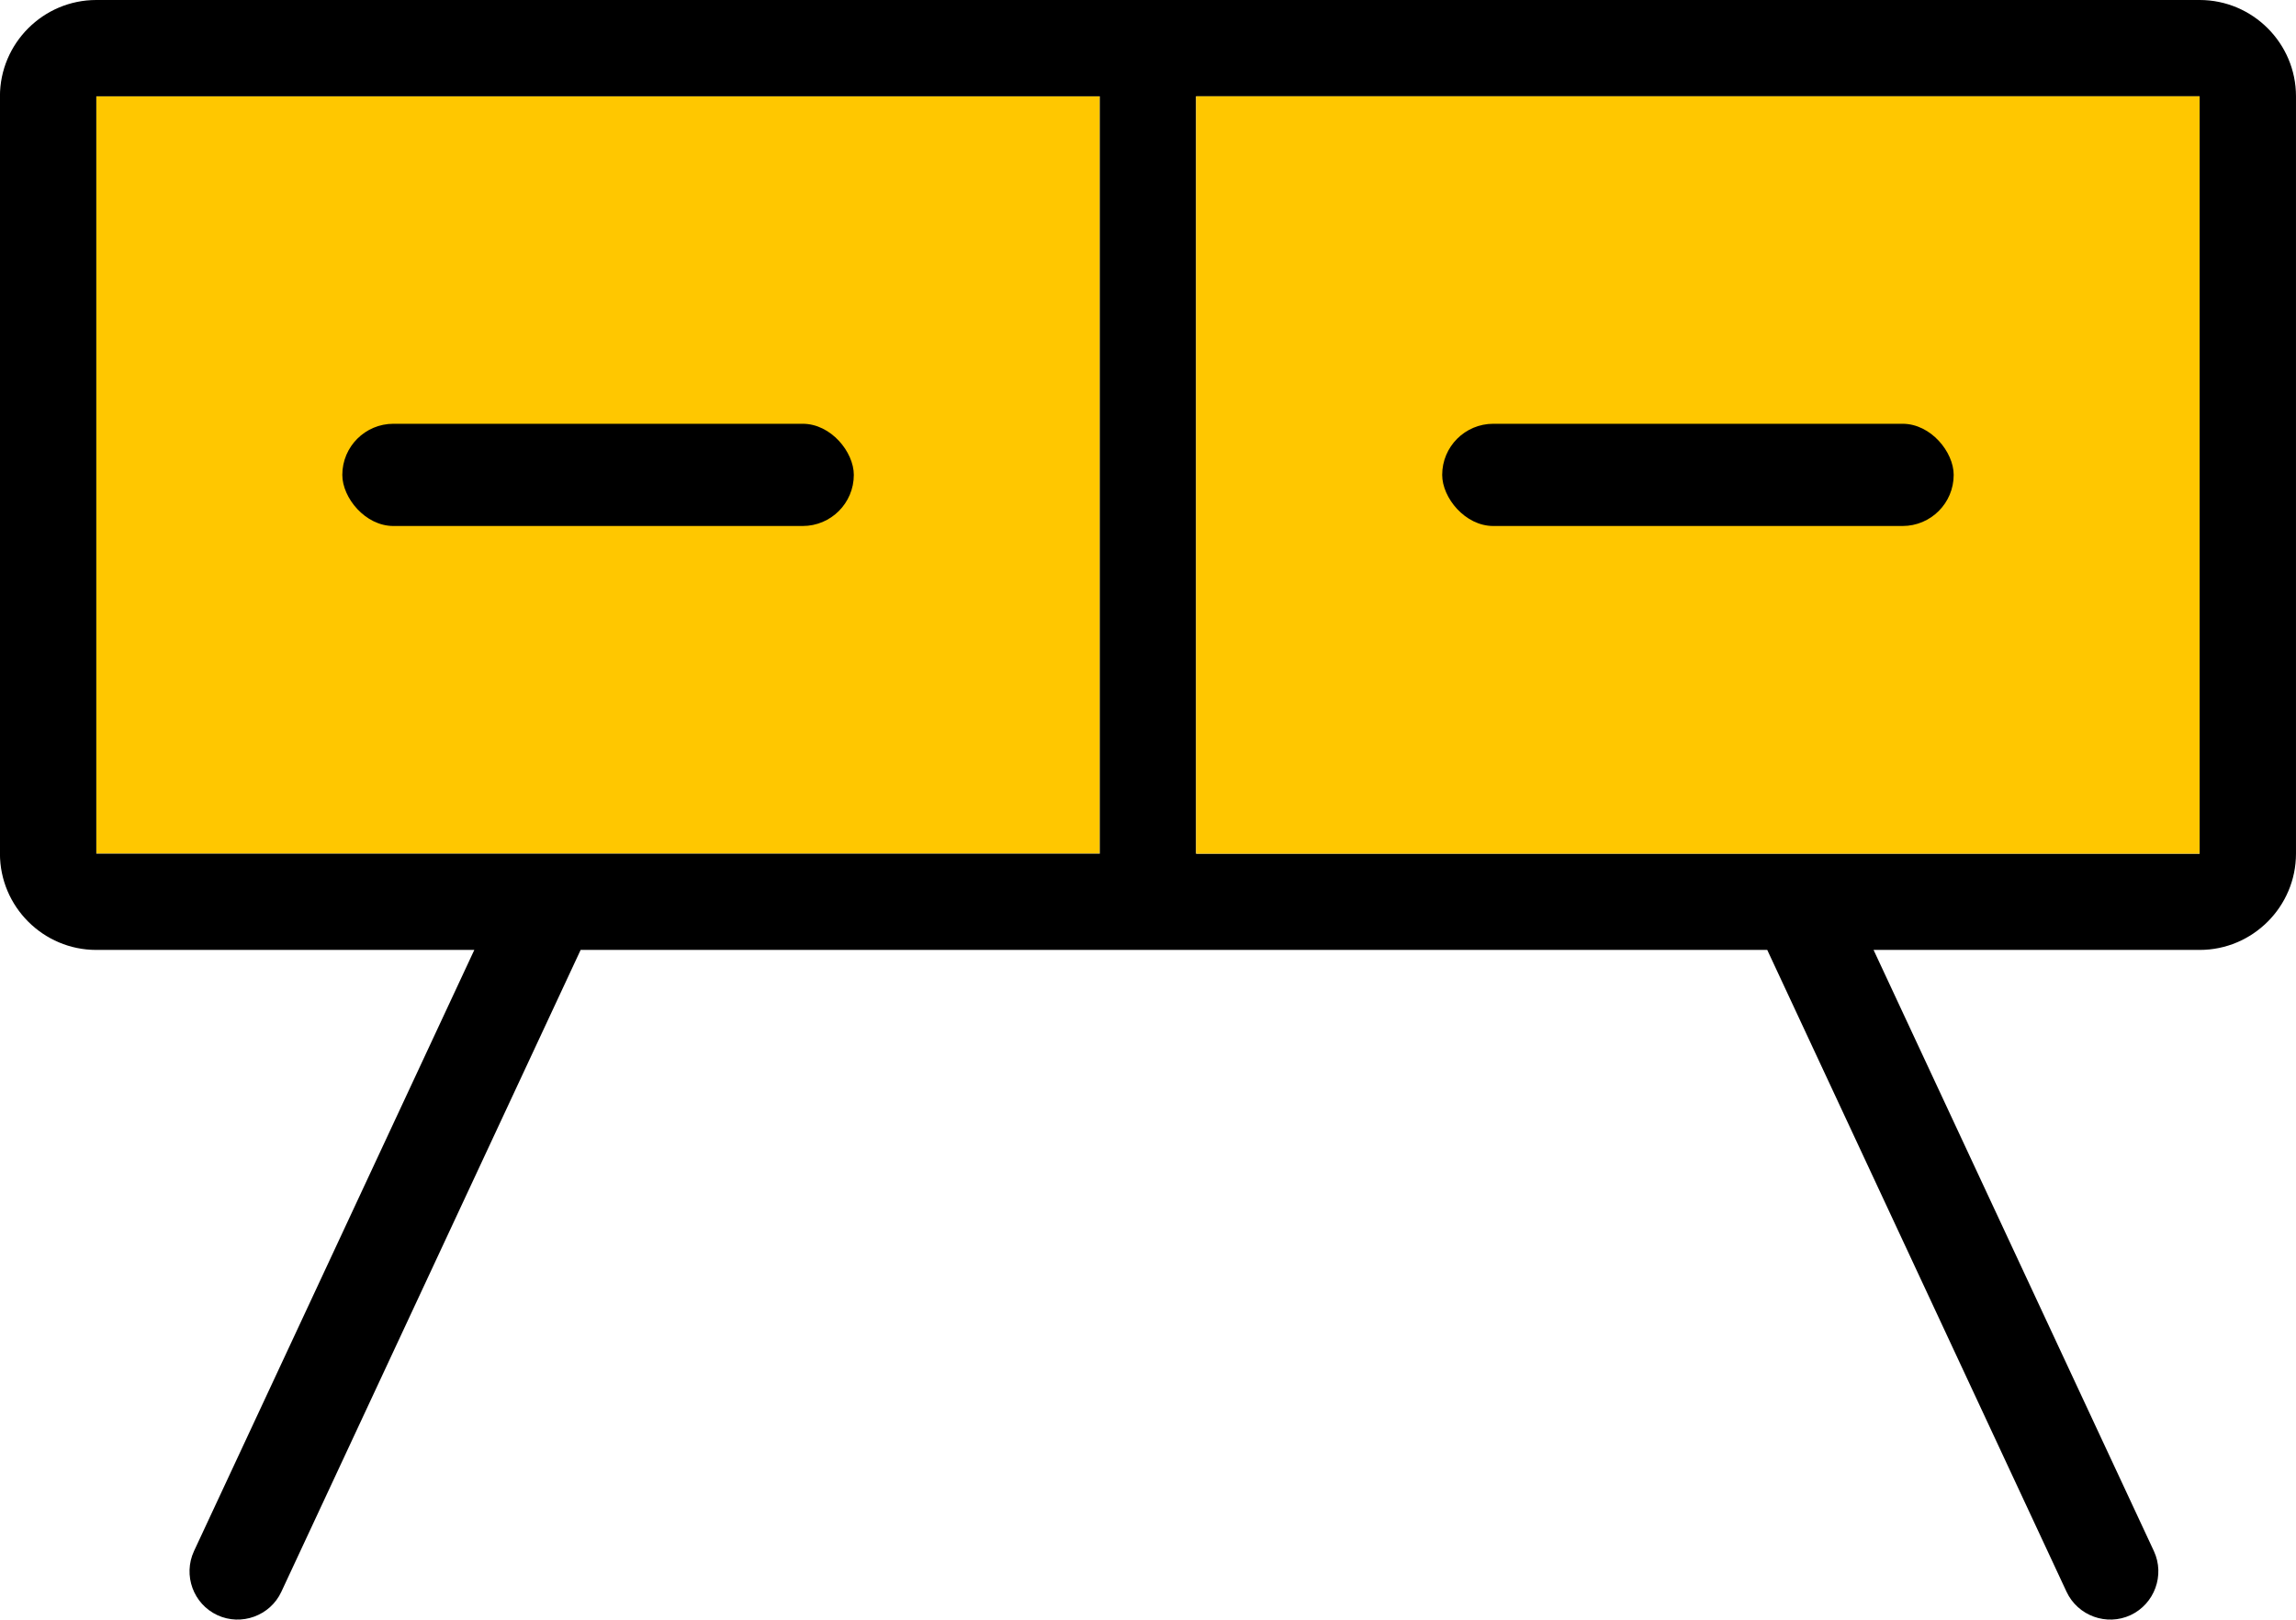
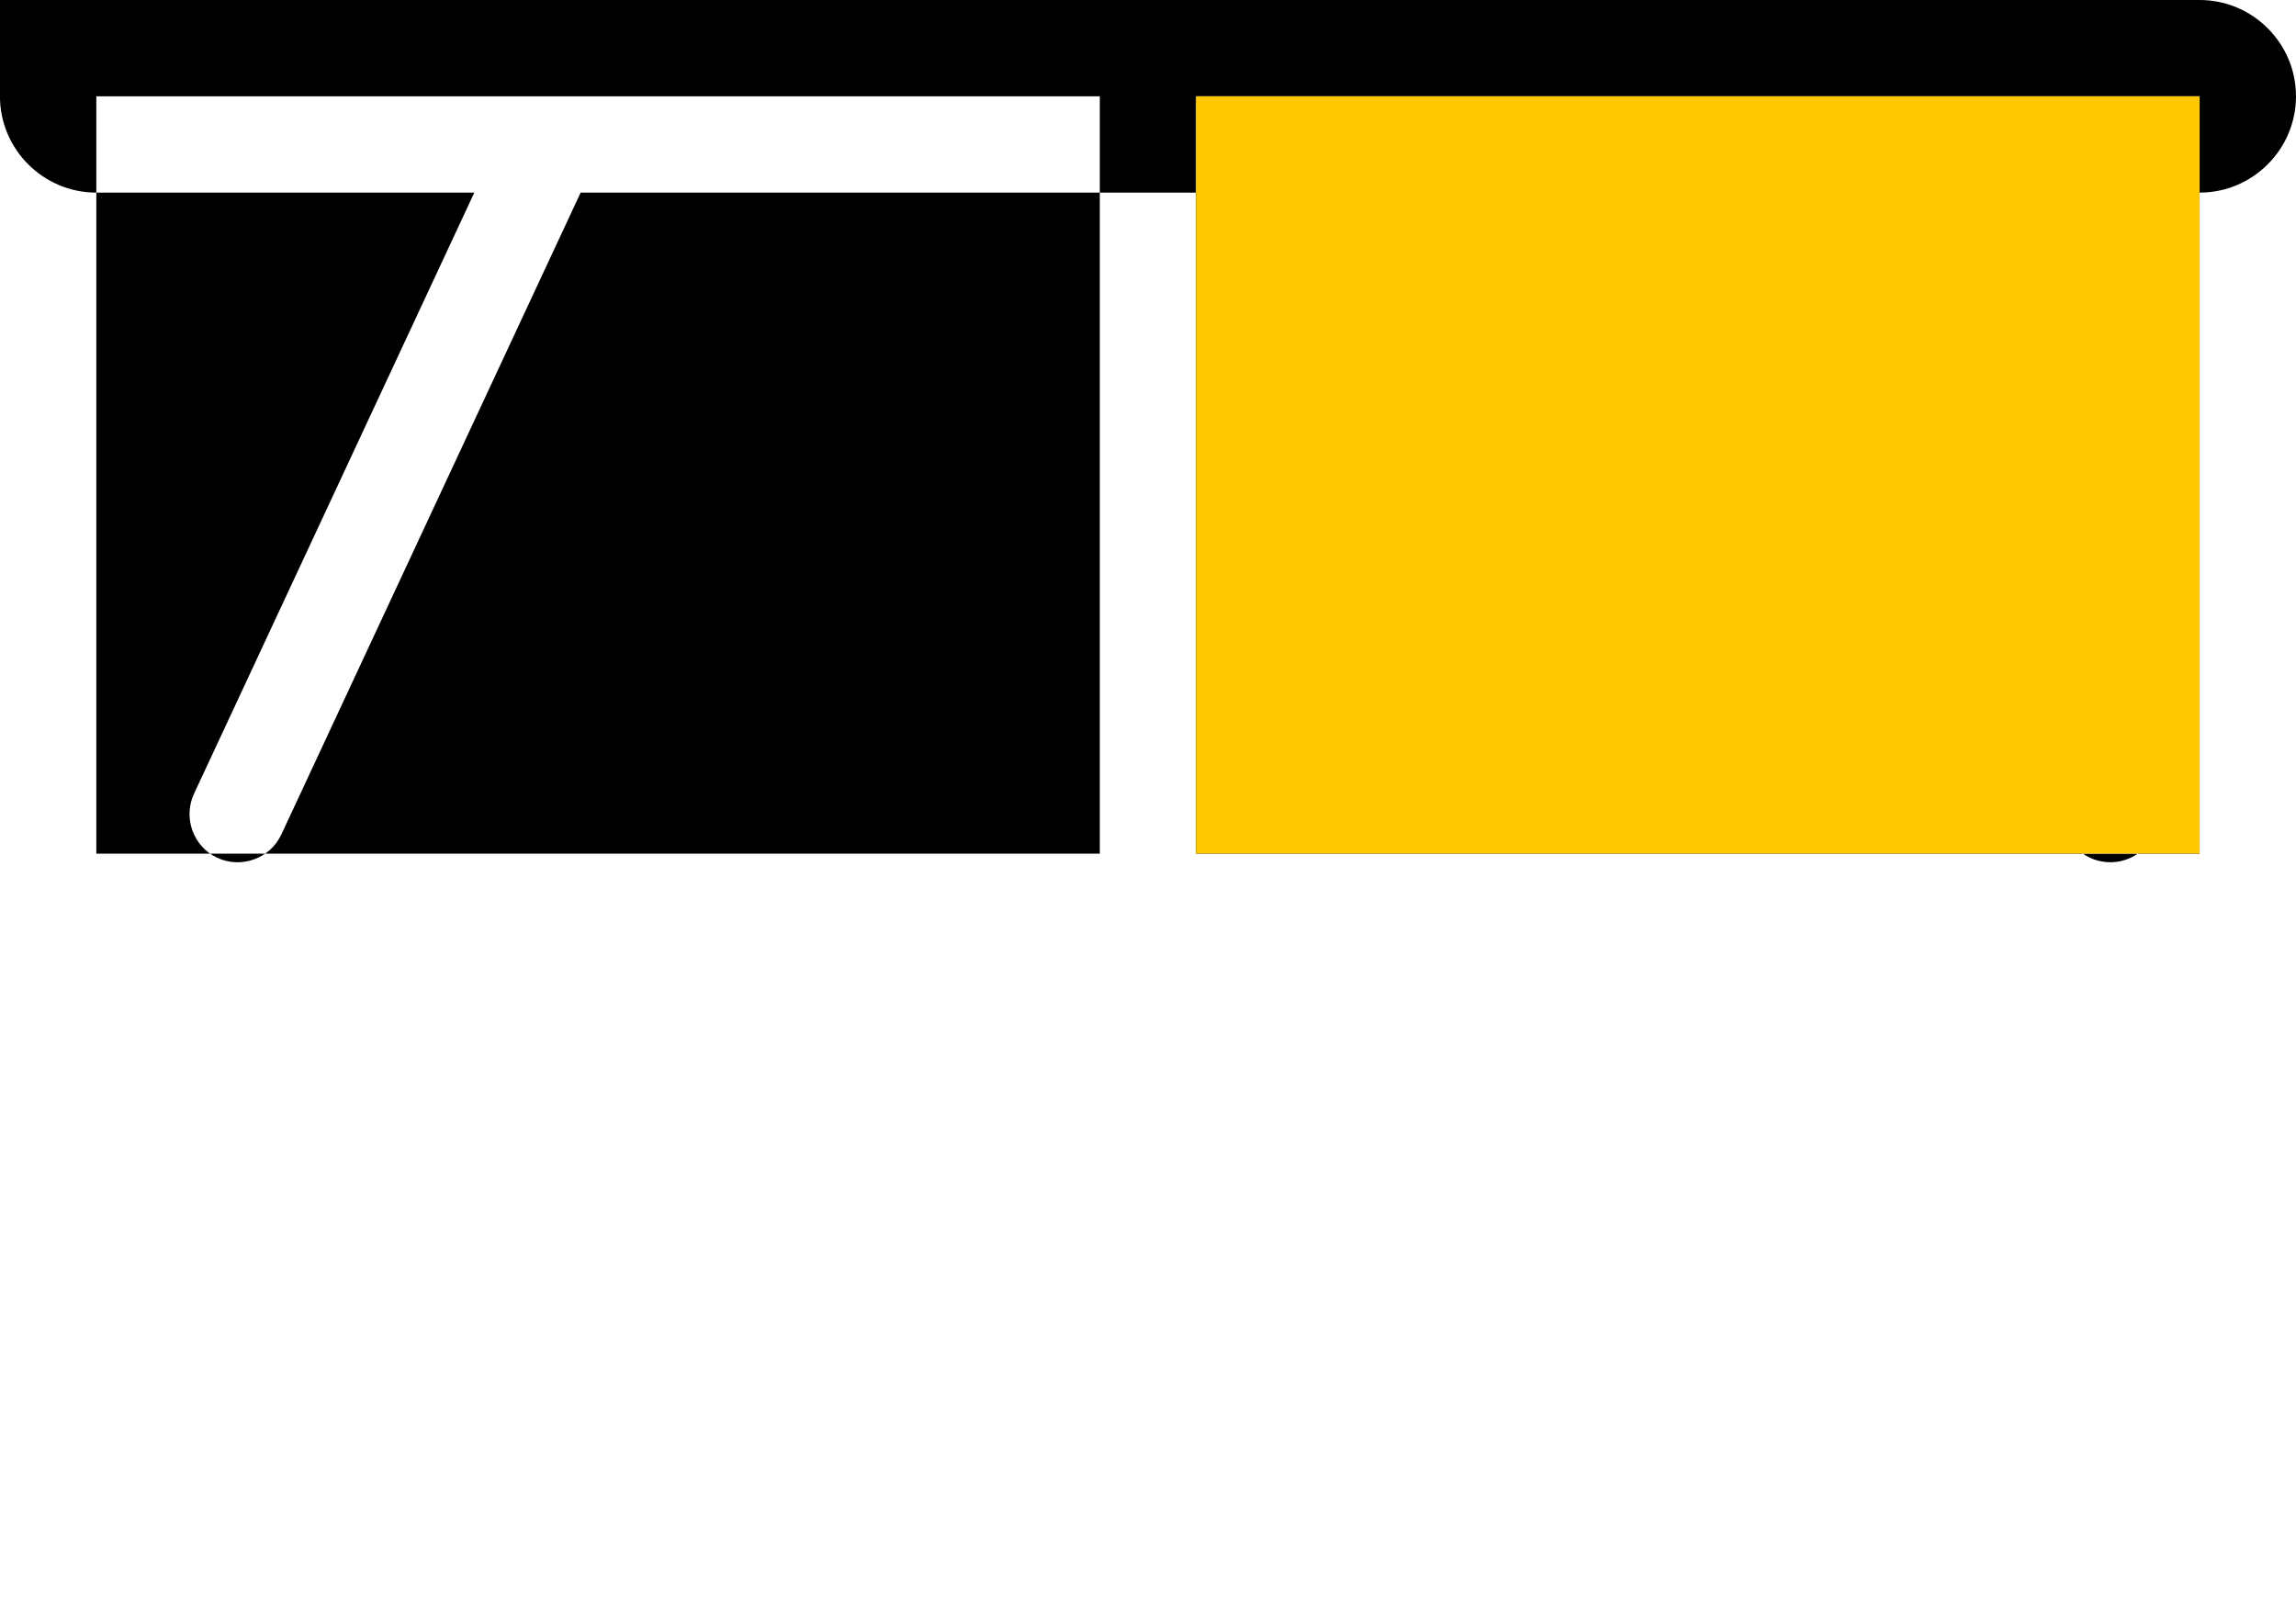
<svg xmlns="http://www.w3.org/2000/svg" xml:space="preserve" width="58.016mm" height="40.926mm" version="1.1" style="shape-rendering:geometricPrecision; text-rendering:geometricPrecision; image-rendering:optimizeQuality; fill-rule:evenodd; clip-rule:evenodd" viewBox="0 0 302.31 213.26">
  <defs>
    <style type="text/css">
   
    .fil1 {fill:black}
    .fil0 {fill:#FFC700}
   
  </style>
  </defs>
  <g id="Слой_x0020_1">
    <g id="_1741089272416">
-       <rect class="fil0" x="12.68" y="12.68" width="132.13" height="99.72" />
-       <rect class="fil1" x="45.07" y="55.8" width="67.35" height="13.46" rx="6.73" ry="6.73" />
-       <path class="fil1" d="M12.68 0l276.95 0c6.98,0 12.68,5.7 12.68,12.68l0 99.72c0,6.98 -5.7,12.68 -12.68,12.68l-42.94 0 36.91 79.16c1.47,3.16 0.09,6.95 -3.07,8.43l0 0c-3.16,1.47 -6.95,0.09 -8.43,-3.07l-39.41 -84.52 -156.24 0 -39.41 84.52c-1.47,3.16 -5.27,4.54 -8.43,3.07l-0 -0c-3.16,-1.47 -4.54,-5.26 -3.07,-8.43l36.91 -79.16 -49.78 0c-6.98,0 -12.68,-5.7 -12.68,-12.68l0 -99.72c0,-6.98 5.7,-12.68 12.68,-12.68zm144.81 12.68l0 99.72 132.13 0c0,-107.99 0,8.27 0,-99.72l-132.13 0zm-12.68 99.72l0 -99.72 -132.13 0c0,107.99 0,-8.27 0,99.72l132.13 0z" />
+       <path class="fil1" d="M12.68 0l276.95 0c6.98,0 12.68,5.7 12.68,12.68c0,6.98 -5.7,12.68 -12.68,12.68l-42.94 0 36.91 79.16c1.47,3.16 0.09,6.95 -3.07,8.43l0 0c-3.16,1.47 -6.95,0.09 -8.43,-3.07l-39.41 -84.52 -156.24 0 -39.41 84.52c-1.47,3.16 -5.27,4.54 -8.43,3.07l-0 -0c-3.16,-1.47 -4.54,-5.26 -3.07,-8.43l36.91 -79.16 -49.78 0c-6.98,0 -12.68,-5.7 -12.68,-12.68l0 -99.72c0,-6.98 5.7,-12.68 12.68,-12.68zm144.81 12.68l0 99.72 132.13 0c0,-107.99 0,8.27 0,-99.72l-132.13 0zm-12.68 99.72l0 -99.72 -132.13 0c0,107.99 0,-8.27 0,99.72l132.13 0z" />
      <rect class="fil0" x="157.49" y="12.68" width="132.13" height="99.72" />
-       <rect class="fil1" x="189.89" y="55.8" width="67.35" height="13.46" rx="6.73" ry="6.73" />
    </g>
  </g>
</svg>